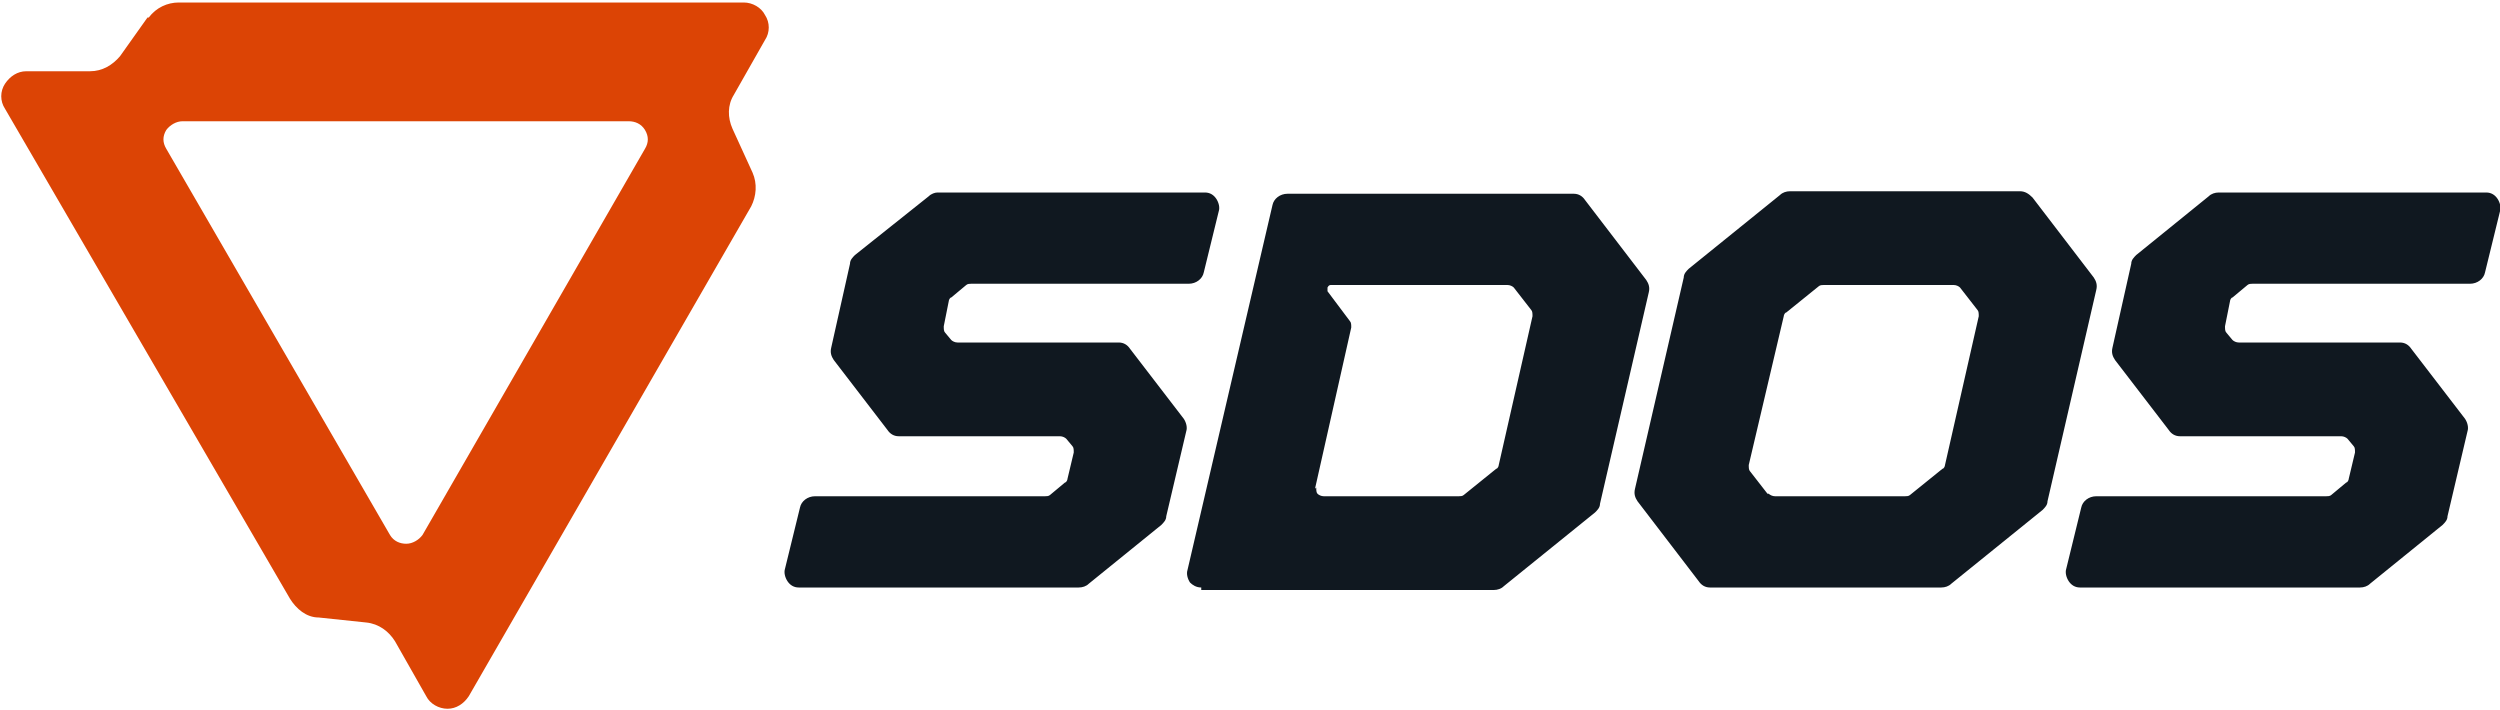
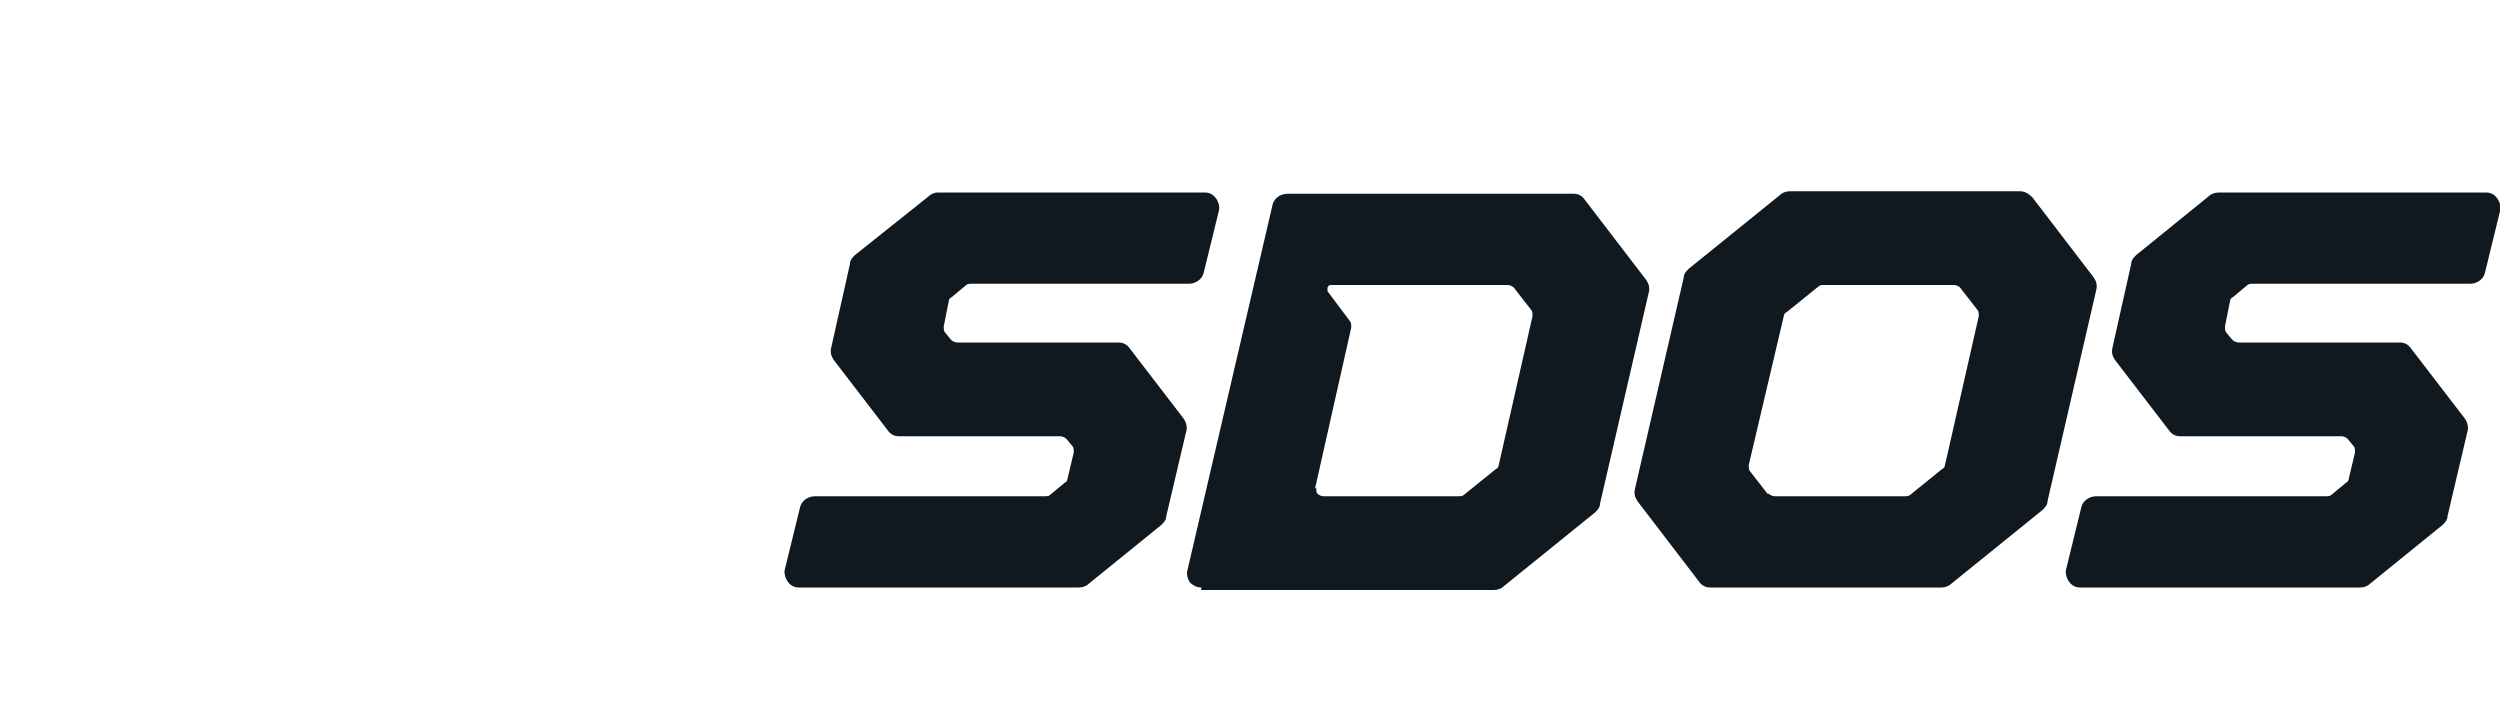
<svg xmlns="http://www.w3.org/2000/svg" viewBox="0 0 200 56.8" version="1.1" id="Layer_1">
  <defs>
    <style>
      .st0 {
        fill: none;
      }

      .st1 {
        fill: #101820;
      }

      .st1, .st2 {
        fill-rule: evenodd;
      }

      .st2 {
        fill: #dc4405;
      }
    </style>
  </defs>
  <g id="SDOS---Inline-Logo-Mark---Transparent---Two-Color">
    <rect height="56.8" width="200" class="st0" />
    <g id="SDOS-Logo---Inline-Version">
      <g id="SDOS---Logo-Mark">
-         <path d="M11.9,1.4c.6-.8,1.5-1.2,2.4-1.2h45.2c.7,0,1.4.4,1.7,1,.4.6.4,1.4,0,2l-2.5,4.4c-.5.8-.5,1.8-.1,2.7l1.6,3.5c.4.9.3,1.9-.1,2.7l-22.6,39.2c-.4.6-1,1-1.7,1s-1.4-.4-1.7-1l-2.5-4.4c-.5-.8-1.3-1.4-2.3-1.5l-3.8-.4c-1,0-1.8-.7-2.3-1.5L.4,8.7c-.4-.6-.4-1.4,0-2,.4-.6,1-1,1.7-1h5.1c1,0,1.8-.5,2.4-1.2l2.2-3.1ZM51.6,11.9c.3-.5.3-1,0-1.5-.3-.5-.8-.7-1.3-.7H14.6c-.5,0-1,.3-1.3.7-.3.5-.3,1,0,1.5l17.9,30.9c.3.5.8.7,1.3.7s1-.3,1.3-.7l17.8-30.9Z" class="st2" />
-       </g>
+         </g>
      <g id="SDOS---Word-Mark">
        <path d="M63.9,47c-.4,0-.7-.2-.9-.5s-.3-.7-.2-1l1.2-4.9c.1-.5.6-.9,1.2-.9h18.4c.1,0,.3,0,.4-.1l1.2-1c.1,0,.2-.2.2-.3l.5-2.1c0-.2,0-.4-.1-.5l-.5-.6c-.1-.1-.3-.2-.5-.2h-12.9c-.4,0-.7-.2-.9-.5l-4.3-5.6c-.2-.3-.3-.6-.2-1l1.5-6.7c0-.3.2-.5.4-.7l5.9-4.7c.2-.2.5-.3.7-.3h21.4c.4,0,.7.2.9.5s.3.7.2,1l-1.2,4.9c-.1.5-.6.9-1.2.9h-17.4c-.1,0-.3,0-.4.1l-1.2,1c-.1,0-.2.2-.2.3l-.4,2c0,.2,0,.4.1.5l.5.6c.1.1.3.2.5.2h12.9c.4,0,.7.2.9.5l4.3,5.6c.2.3.3.7.2,1l-1.6,6.8c0,.3-.2.5-.4.7l-5.8,4.7c-.2.2-.5.3-.8.3h-22.4ZM96.1,47c-.4,0-.7-.2-.9-.4-.2-.3-.3-.7-.2-1l6.8-29.2c.1-.5.6-.9,1.2-.9h22.9c.4,0,.7.2.9.5l4.9,6.4c.2.3.3.6.2,1l-3.9,16.9c0,.3-.2.5-.4.7l-7.3,5.9c-.2.2-.5.3-.8.3h-23.4ZM105.3,39c0,.2,0,.4.1.5.1.1.3.2.5.2h10.8c.1,0,.3,0,.4-.1l2.6-2.1c.1,0,.2-.2.2-.3l2.7-11.9c0-.2,0-.4-.1-.5l-1.4-1.8c-.1-.1-.3-.2-.5-.2h-14.1c-.1,0-.2,0-.3.2,0,.1,0,.2,0,.3l1.8,2.4c.1.1.1.3.1.5l-2.9,12.9ZM136.8,47c-.4,0-.7-.2-.9-.5l-4.9-6.4c-.2-.3-.3-.6-.2-1l3.9-16.9c0-.3.2-.5.4-.7l7.3-5.9c.2-.2.5-.3.8-.3h18.4c.4,0,.7.2,1,.5l4.9,6.4c.2.3.3.6.2,1l-3.9,16.9c0,.3-.2.5-.4.7l-7.3,5.9c-.2.2-.5.3-.8.3h-18.4ZM141.5,39.5c.1.1.3.2.5.2h10.4c.1,0,.3,0,.4-.1l2.6-2.1c.1,0,.2-.2.2-.3l2.7-11.9c0-.2,0-.4-.1-.5l-1.4-1.8c-.1-.1-.3-.2-.5-.2h-10.4c-.1,0-.3,0-.4.1l-2.6,2.1c-.1,0-.2.2-.2.3l-2.8,11.9c0,.2,0,.4.1.5l1.4,1.8ZM166.4,47c-.4,0-.7-.2-.9-.5s-.3-.7-.2-1l1.2-4.9c.1-.5.6-.9,1.2-.9h18.4c.1,0,.3,0,.4-.1l1.2-1c.1,0,.2-.2.2-.3l.5-2.1c0-.2,0-.4-.1-.5l-.5-.6c-.1-.1-.3-.2-.5-.2h-12.9c-.4,0-.7-.2-.9-.5l-4.3-5.6c-.2-.3-.3-.6-.2-1l1.5-6.7c0-.3.2-.5.4-.7l5.8-4.7c.2-.2.5-.3.8-.3h21.4c.4,0,.7.2.9.5s.3.7.2,1l-1.2,4.9c-.1.5-.6.9-1.2.9h-17.4c-.1,0-.3,0-.4.1l-1.2,1c-.1,0-.2.2-.2.3l-.4,2c0,.2,0,.4.1.5l.5.6c.1.1.3.2.5.2h12.9c.4,0,.7.2.9.5l4.3,5.6c.2.3.3.7.2,1l-1.6,6.8c0,.3-.2.5-.4.7l-5.8,4.7c-.2.2-.5.3-.8.3h-22.4Z" class="st1" />
      </g>
    </g>
  </g>
</svg>